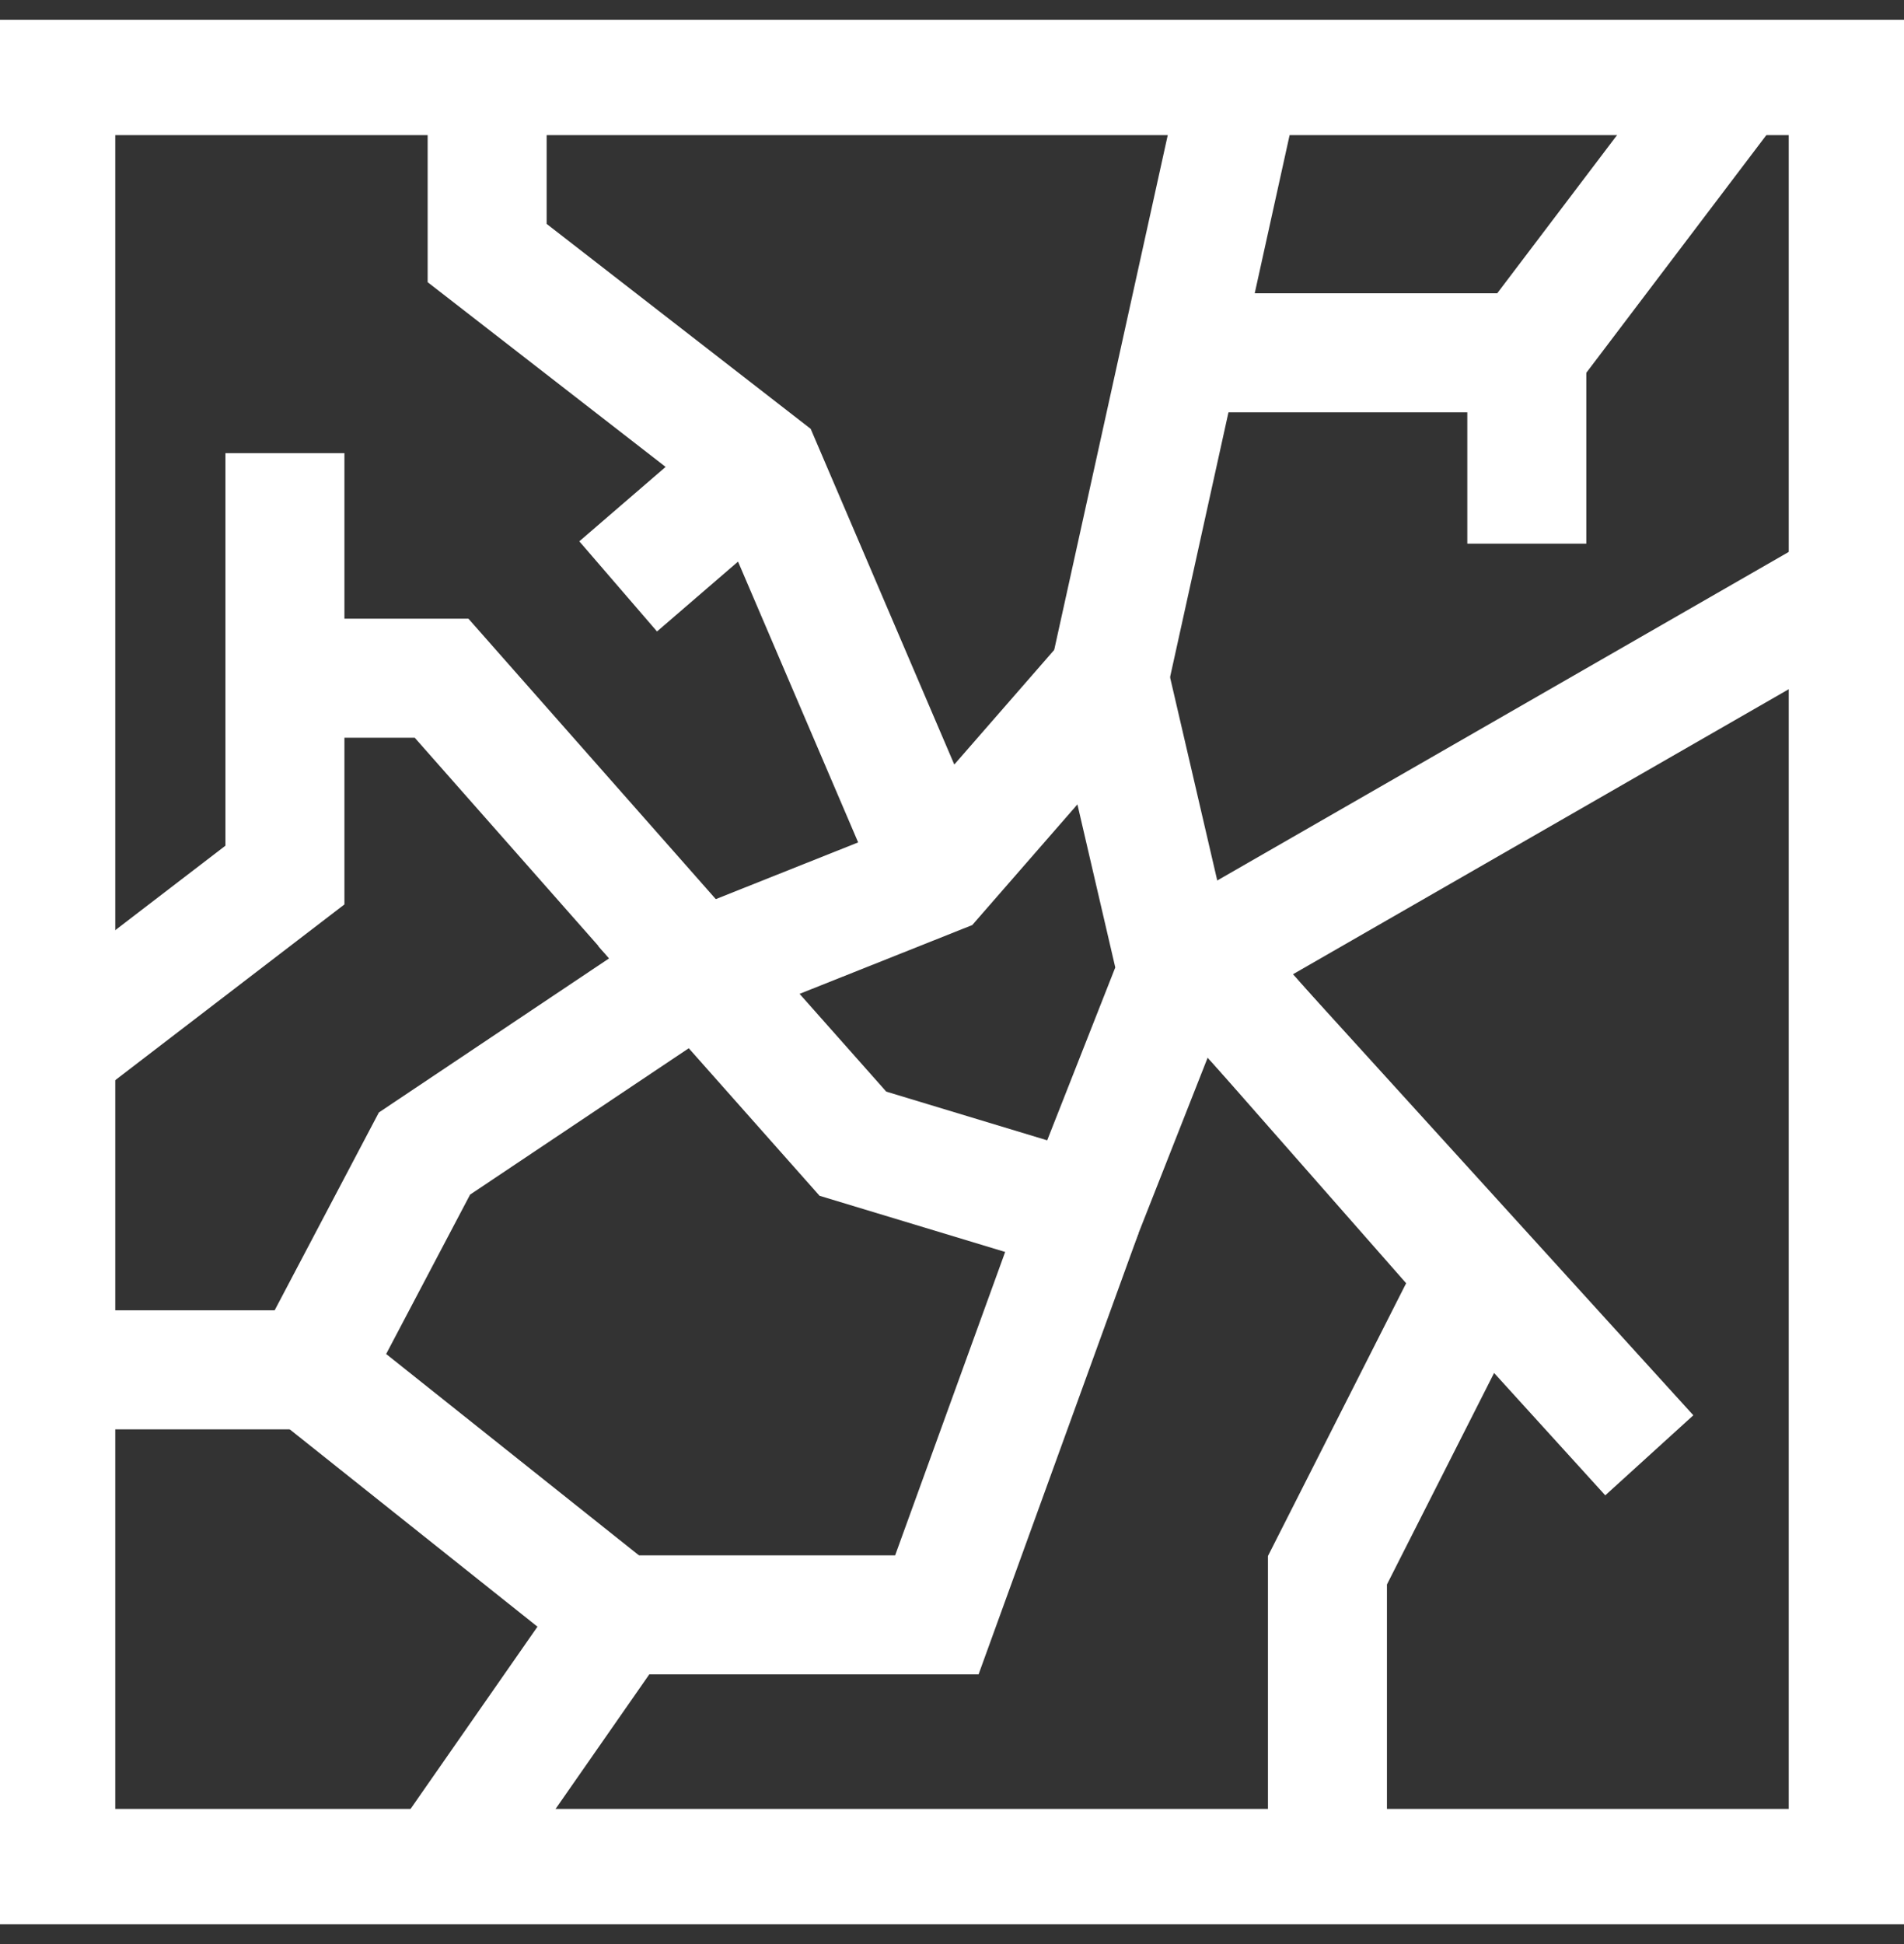
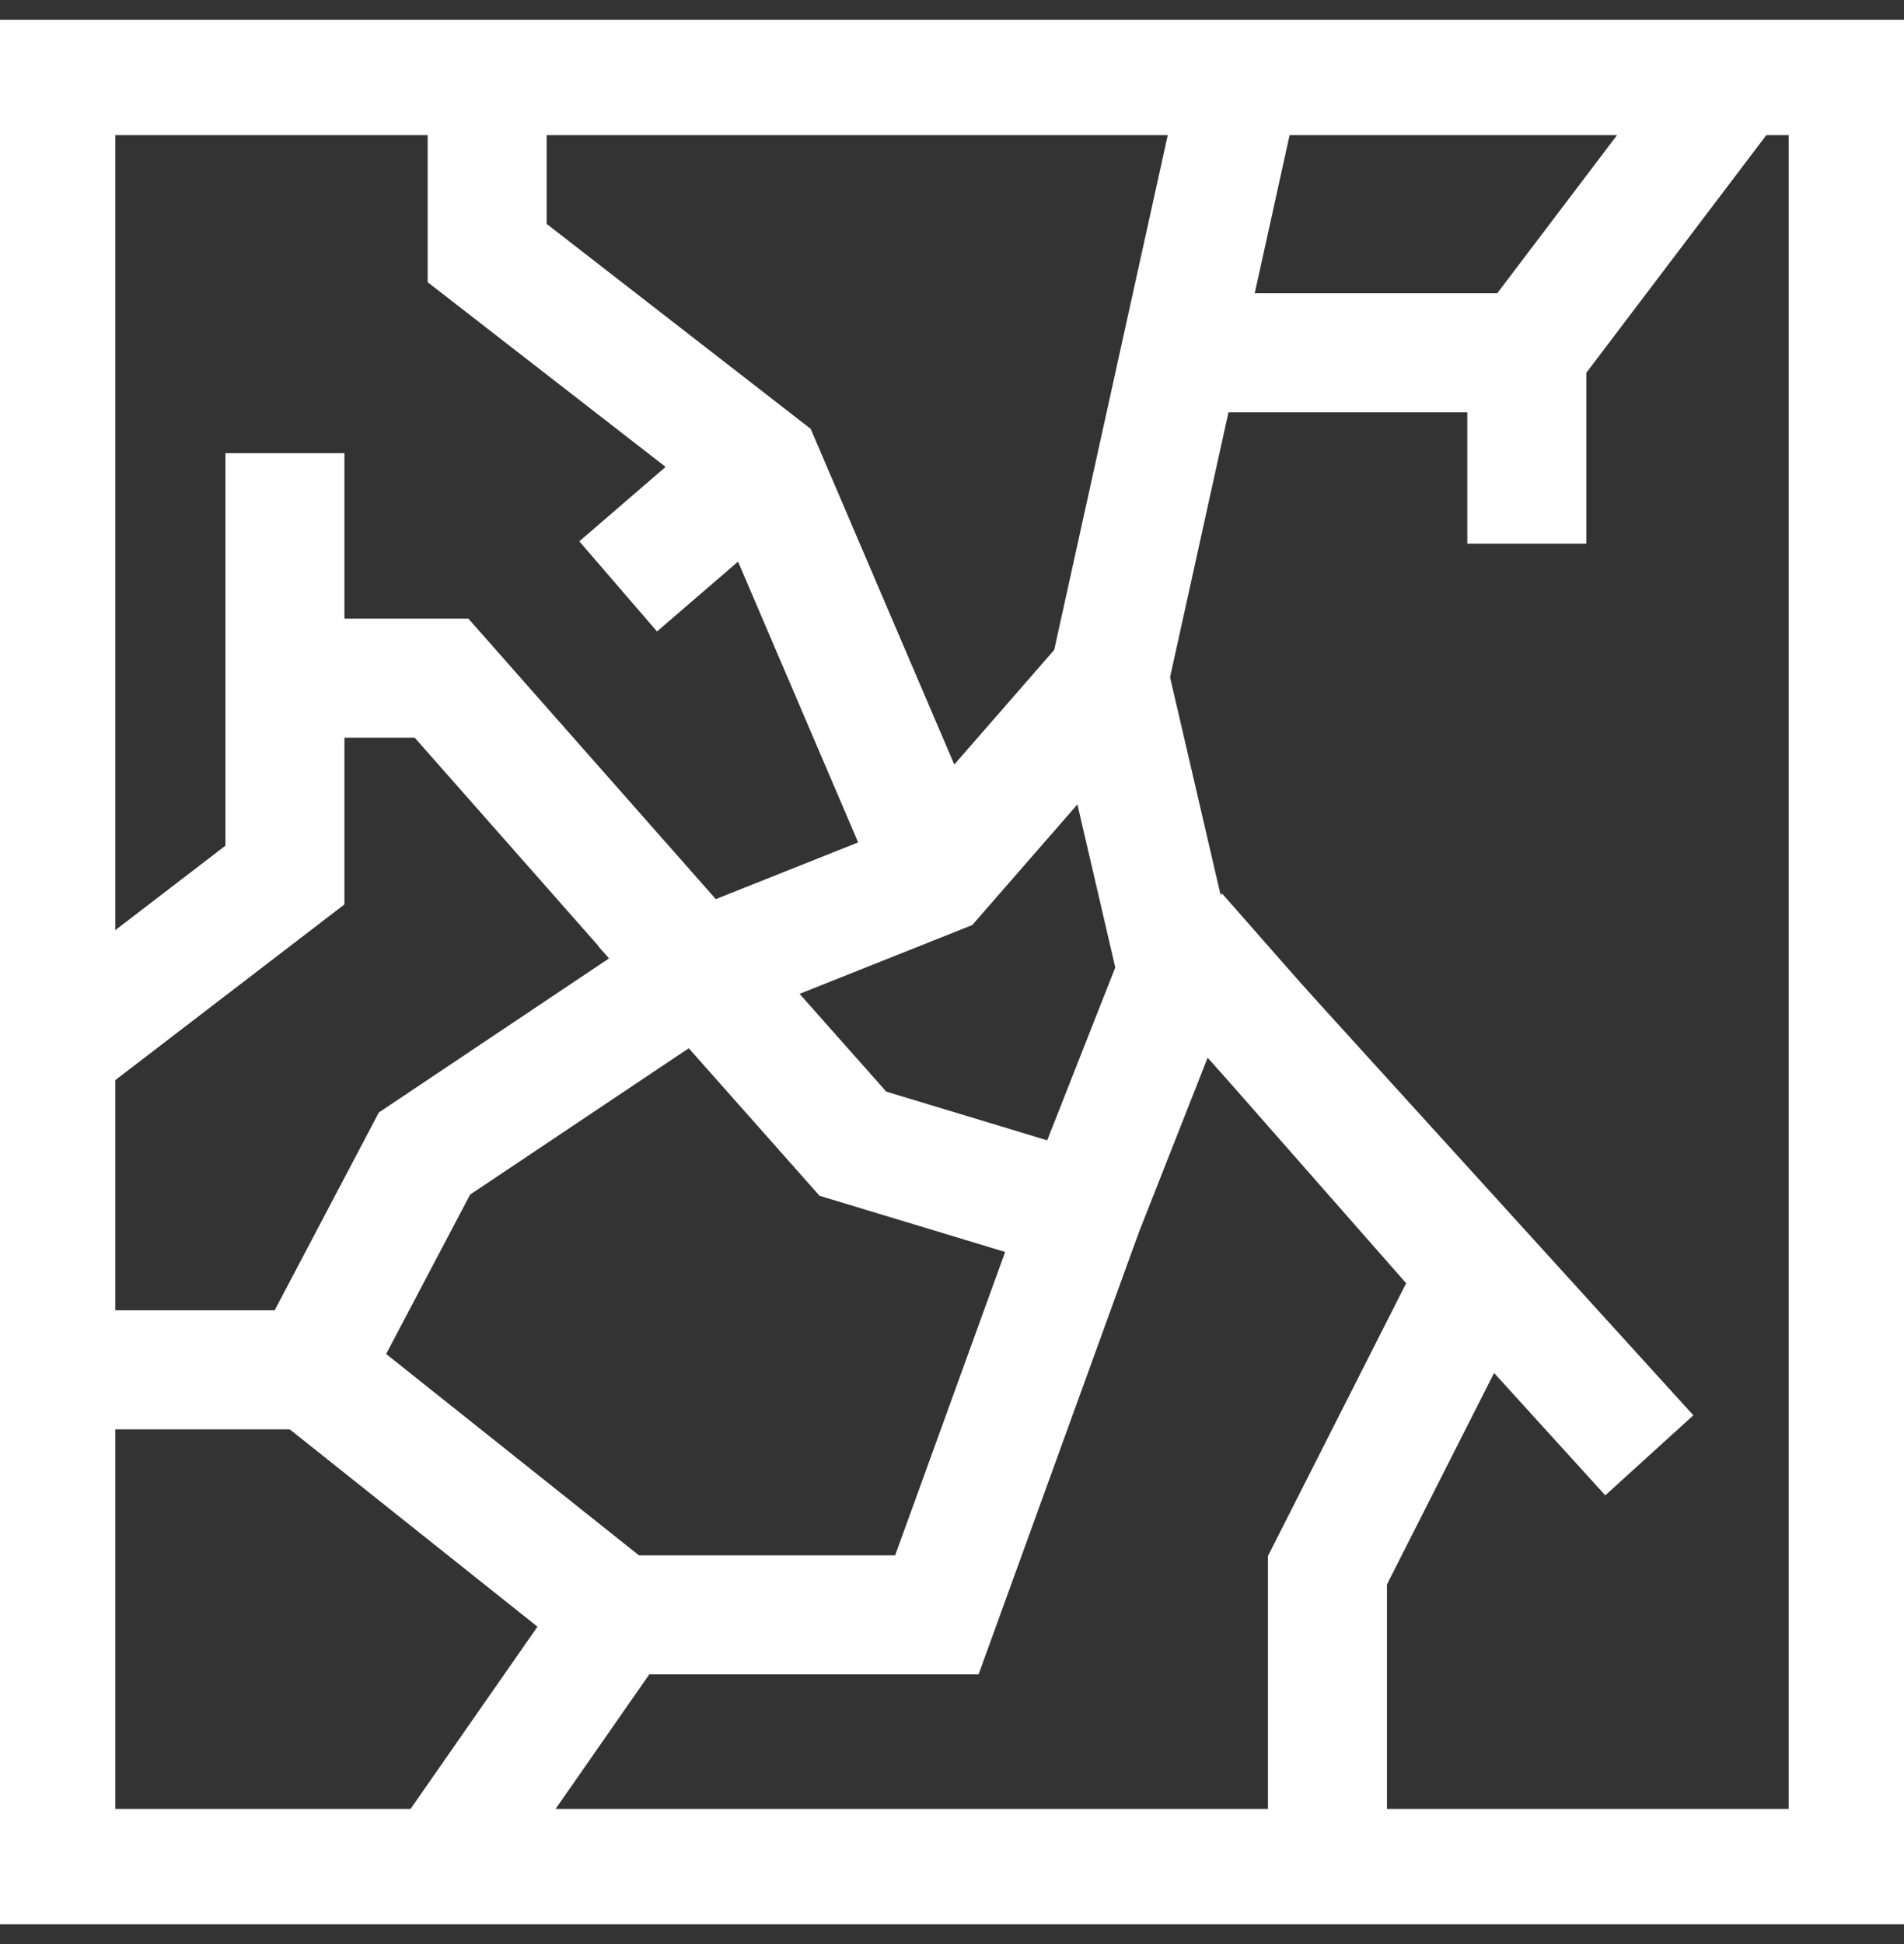
<svg xmlns="http://www.w3.org/2000/svg" width="48" height="49" viewBox="0 0 48 49" fill="none">
  <rect x="0" y="0" width="48" height="49" fill="#333333" stroke="none" />
  <g clip-path="url(#clip0_2702_8265)">
    <path d="M46.594 1.906H1.406V47.094H46.594V1.906Z" stroke="white" stroke-width="3" stroke-miterlimit="10" />
    <path d="M17.618 24.447L21.502 28.827L27.289 30.578L29.683 24.5L27.959 17.078L23.618 22.057L17.618 24.447Z" stroke="white" stroke-width="3" stroke-miterlimit="10" />
    <path d="M27.959 17.078L31.306 1.906" stroke="white" stroke-width="3" stroke-miterlimit="10" />
    <path d="M29.633 8.892H38.491L43.784 1.906" stroke="white" stroke-width="3" stroke-miterlimit="10" />
-     <path d="M29.683 24.5L46.593 14.78" stroke="white" stroke-width="3" stroke-miterlimit="10" />
    <path d="M29.683 23.513L37.246 32.116L33.465 39.578V47.094" stroke="white" stroke-width="3" stroke-miterlimit="10" />
    <path d="M27.29 30.578L23.618 40.703H15.585L11.133 47.094" stroke="white" stroke-width="3" stroke-miterlimit="10" />
    <path d="M17.618 24.446L10.701 29.075L7.829 34.527H1.406" stroke="white" stroke-width="3" stroke-miterlimit="10" />
    <path d="M17.618 24.446L11.132 17.094H7.183V11.421" stroke="white" stroke-width="3" stroke-miterlimit="10" />
    <path d="M23.618 22.056L19.211 11.756L12.281 6.378V1.906" stroke="white" stroke-width="3" stroke-miterlimit="10" />
    <path d="M30.509 24.5L41.579 36.681" stroke="white" stroke-width="3" stroke-miterlimit="10" />
    <path d="M7.829 34.527L15.584 40.703" stroke="white" stroke-width="3" stroke-miterlimit="10" />
    <path d="M18.831 11.981L15.584 14.78" stroke="white" stroke-width="3" stroke-miterlimit="10" />
    <path d="M7.183 17.094V22.056L1.406 26.485" stroke="white" stroke-width="3" stroke-miterlimit="10" />
    <path d="M38.491 8.892V13.703" stroke="white" stroke-width="3" stroke-miterlimit="10" />
  </g>
  <defs>
    <clipPath id="clip0_2702_8265">
      <rect width="48" height="48" fill="white" transform="translate(0 0.5)" />
    </clipPath>
  </defs>
</svg>